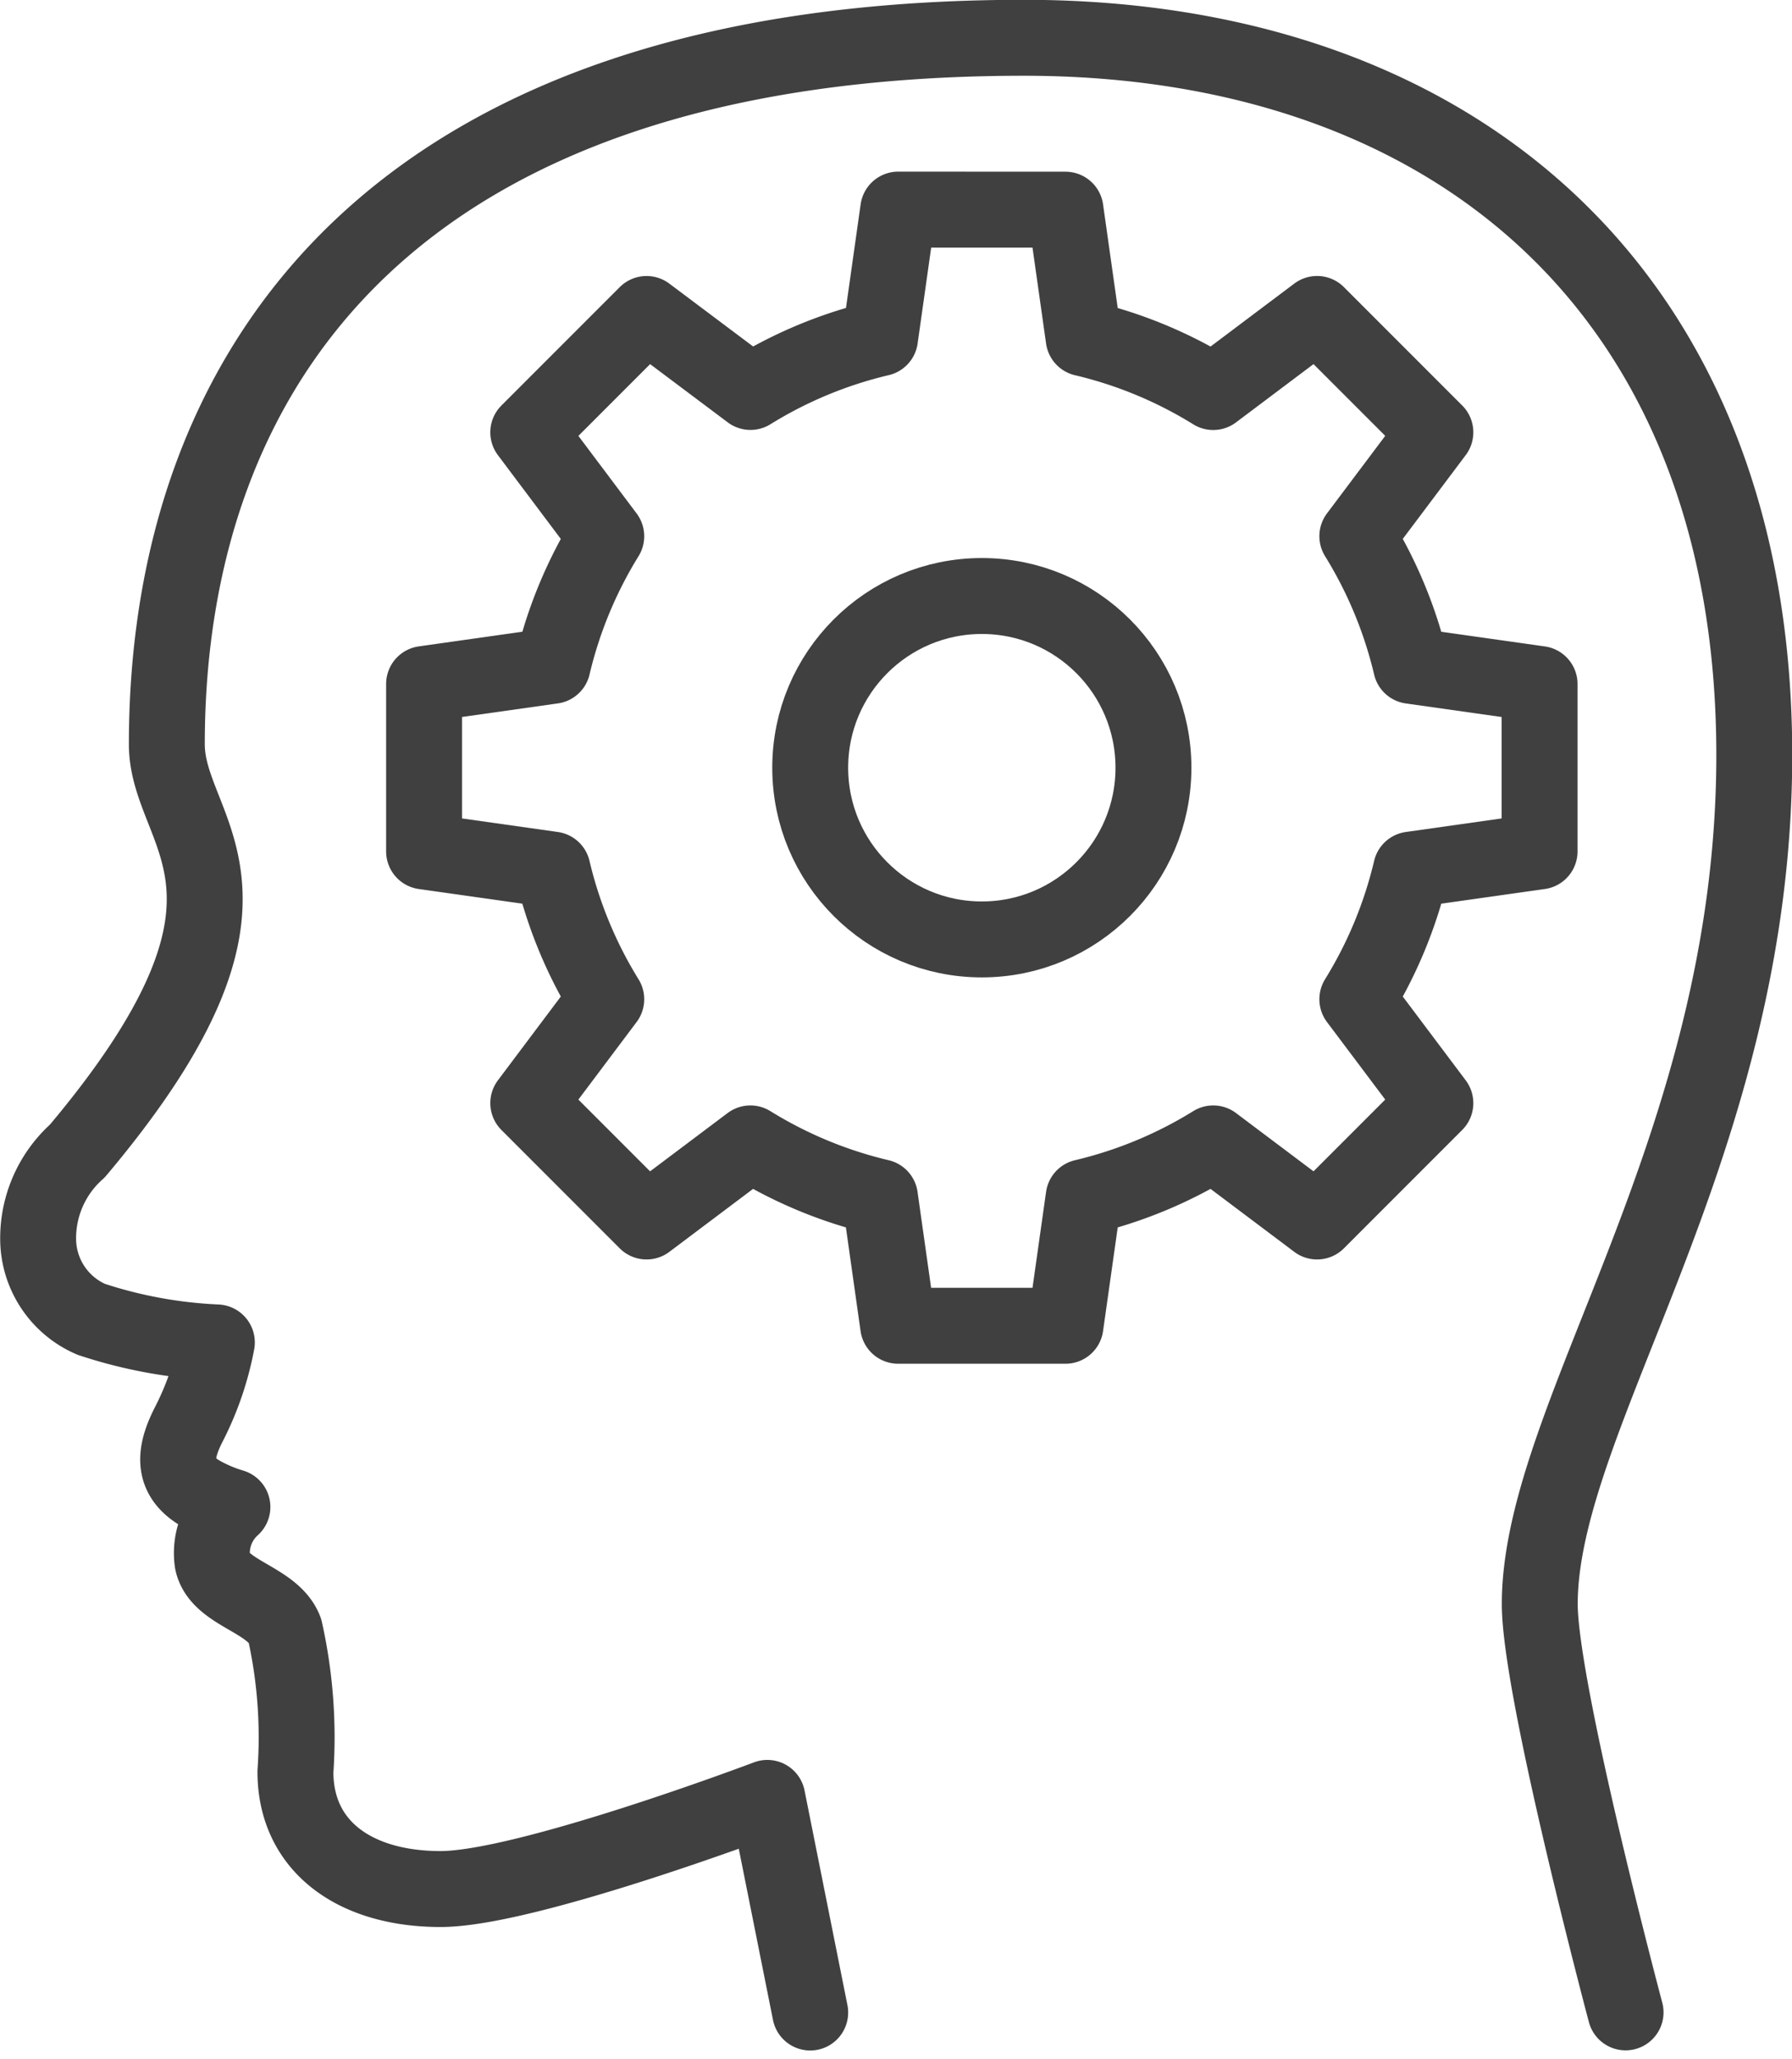
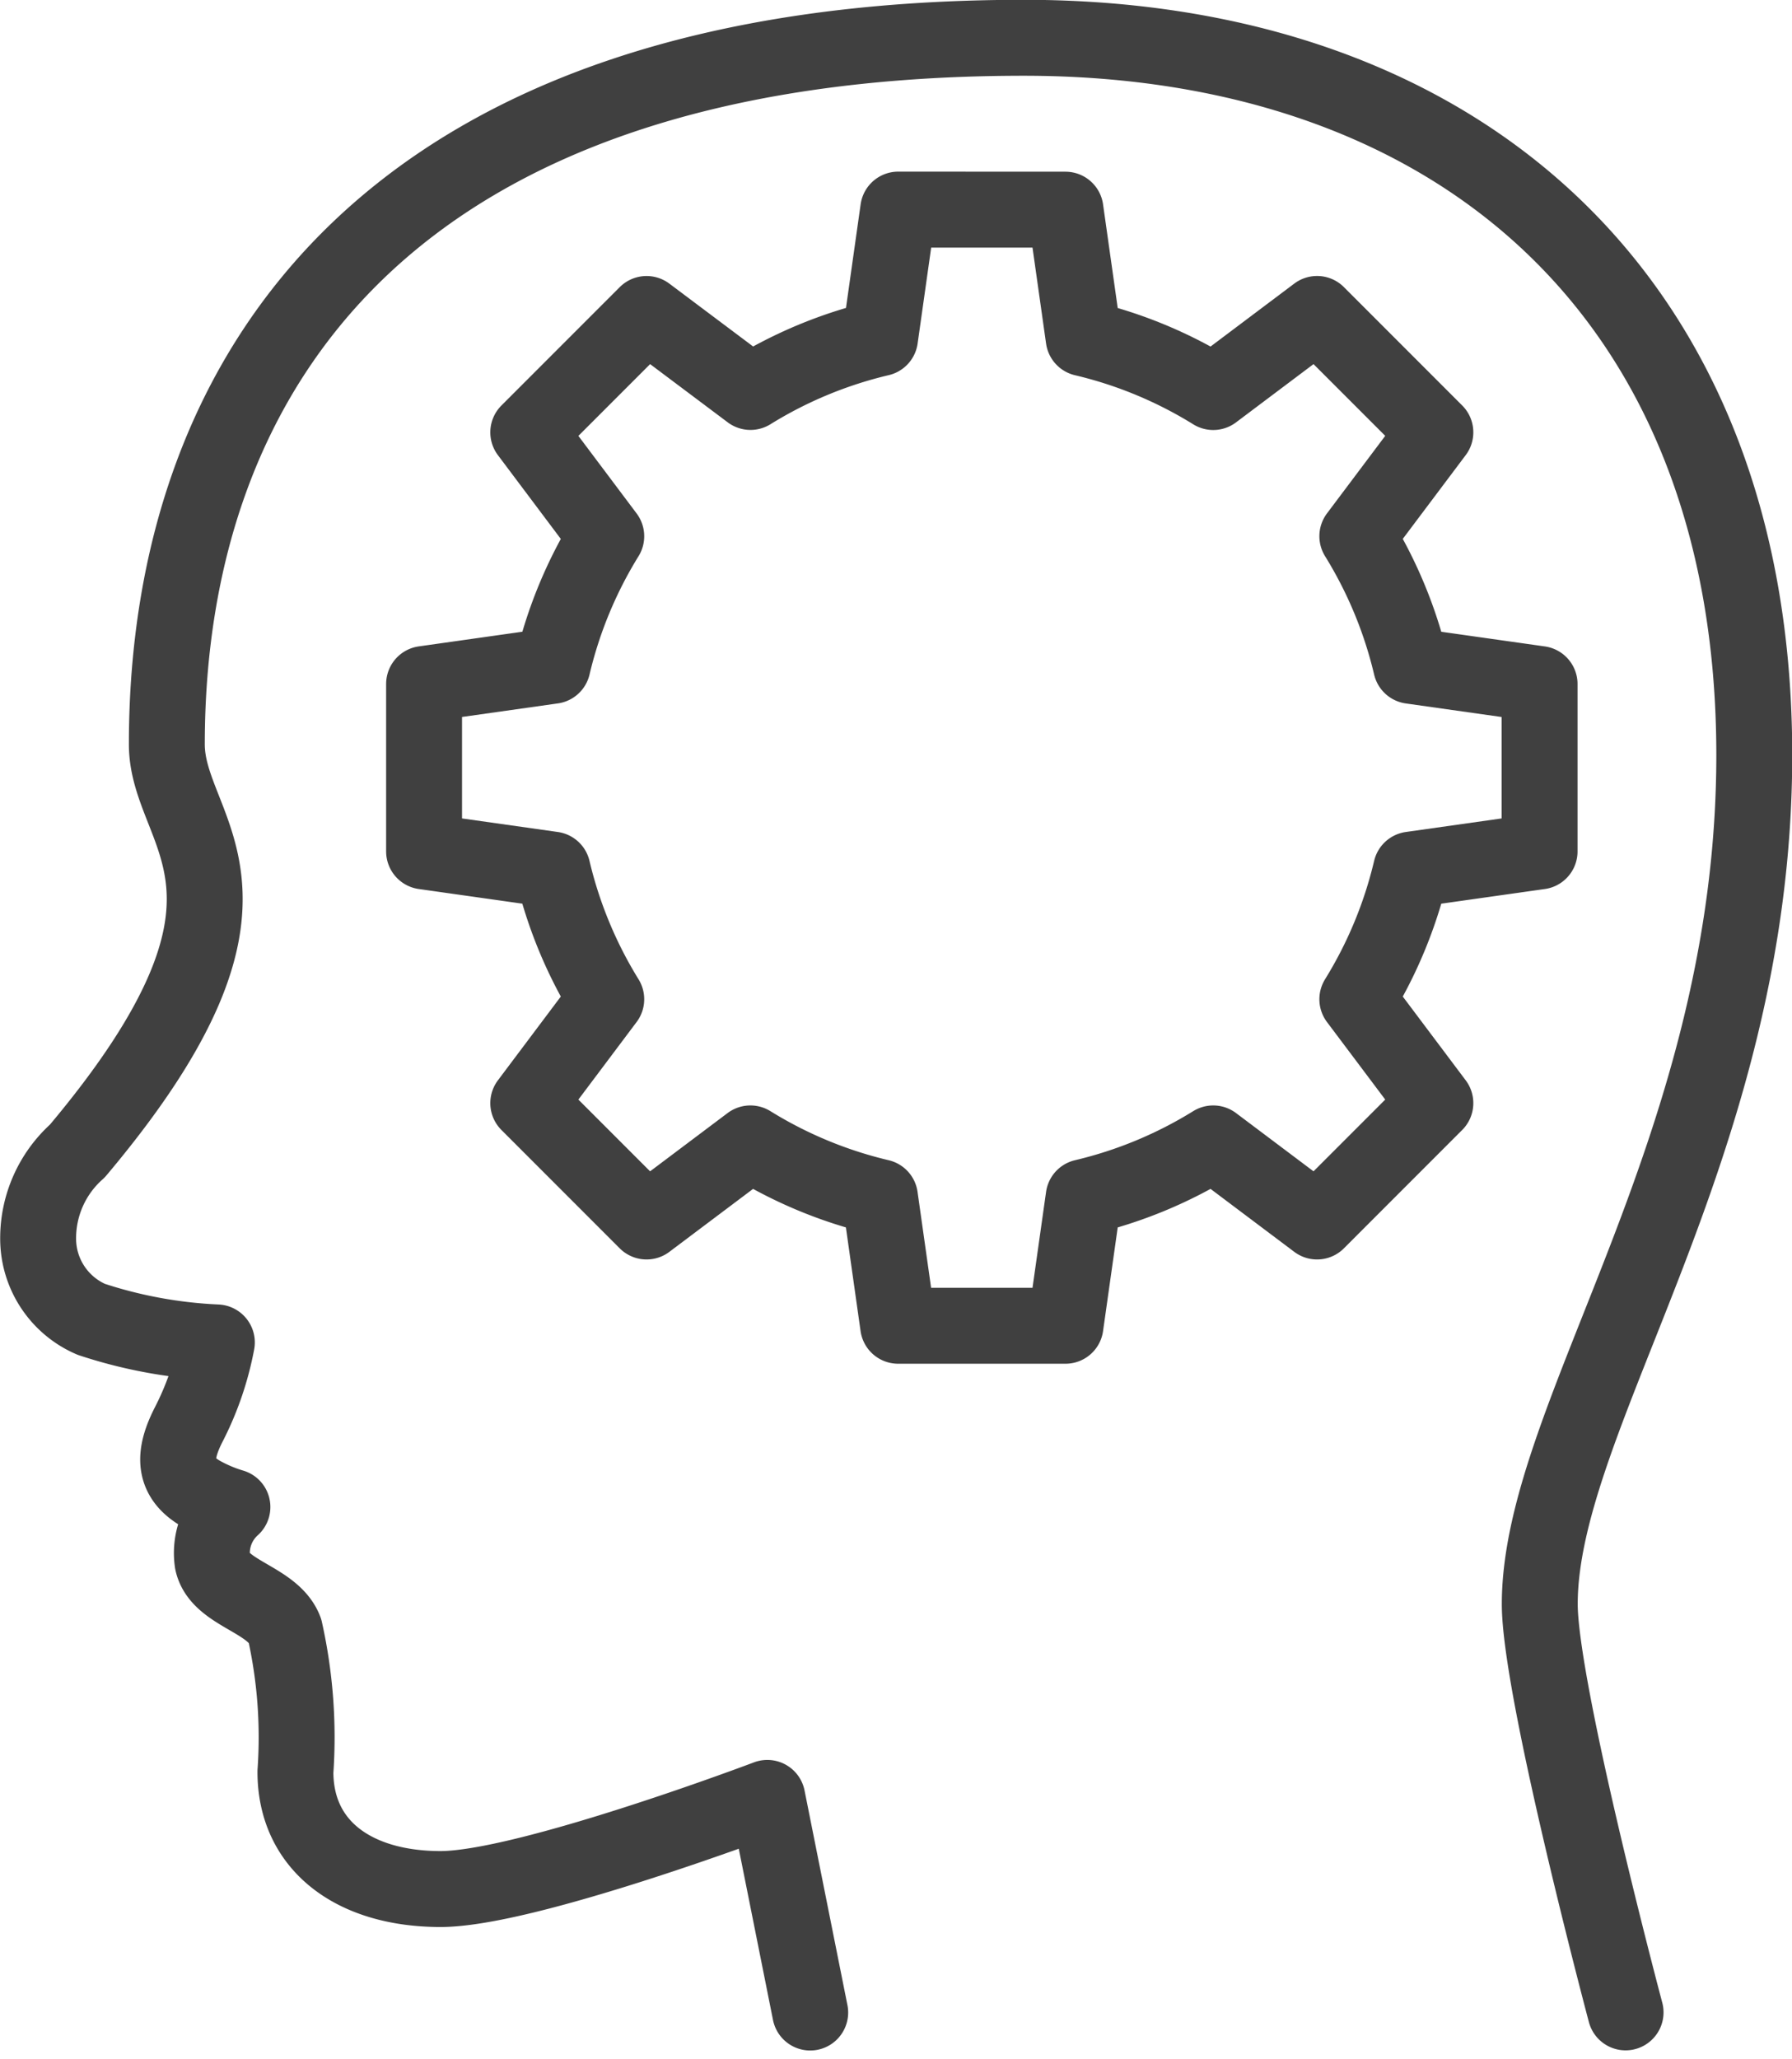
<svg xmlns="http://www.w3.org/2000/svg" width="47.217" height="54.225" viewBox="0 0 47.217 54.225">
  <g id="mt-icon-head-cog-border-2" transform="translate(-280 -168)">
    <path id="Path_2719" data-name="Path 2719" d="M301.348,221l-1.13-5.652s-6.344,2.4-8.609,2.4-3.825-1.128-3.825-3.089a12.939,12.939,0,0,0-.279-3.728c-.313-.824-1.733-.963-1.906-1.8a1.628,1.628,0,0,1,.525-1.444,4.042,4.042,0,0,1-.806-.338c-.781-.437-.749-1.049-.34-1.845a7.919,7.919,0,0,0,.736-2.151,12.281,12.281,0,0,1-3.309-.608,2.313,2.313,0,0,1-1.4-2.113,3.069,3.069,0,0,1,1.032-2.319c5.761-6.839,2.359-8.328,2.359-10.71,0-9.873,5.908-18.608,22.582-18.608,11.335,0,19.245,6.741,19.245,18.891,0,10.3-5.652,17.384-5.652,22.357,0,2.264,2.261,10.753,2.261,10.753" fill="none" stroke="#404040" stroke-linecap="round" stroke-linejoin="round" stroke-width="2" />
    <path id="Path_2720" data-name="Path 2720" d="M306.9,173l.479,3.386a11.5,11.5,0,0,1,3.414,1.416l2.736-2.056,3.117,3.117-2.056,2.736a11.532,11.532,0,0,1,1.416,3.414l3.386.479V189.9l-3.386.479a11.532,11.532,0,0,1-1.416,3.414l2.056,2.736-3.117,3.117-2.736-2.056a11.5,11.5,0,0,1-3.414,1.416l-.479,3.386h-4.409l-.479-3.386a11.5,11.5,0,0,1-3.414-1.416l-2.736,2.056-3.117-3.117,2.055-2.736a11.53,11.53,0,0,1-1.415-3.414L290,189.9v-4.409l3.386-.479A11.53,11.53,0,0,1,294.8,181.6l-2.055-2.736,3.117-3.117L298.6,177.8a11.5,11.5,0,0,1,3.414-1.416l.479-3.386Z" transform="translate(1.174 0.522)" fill="none" stroke="#404040" stroke-linecap="round" stroke-linejoin="round" stroke-width="2" />
-     <circle id="Ellipse_118" data-name="Ellipse 118" cx="4.522" cy="4.522" r="4.522" transform="translate(301.348 183.696)" fill="none" stroke="#404040" stroke-miterlimit="10" stroke-width="2" />
  </g>
</svg>